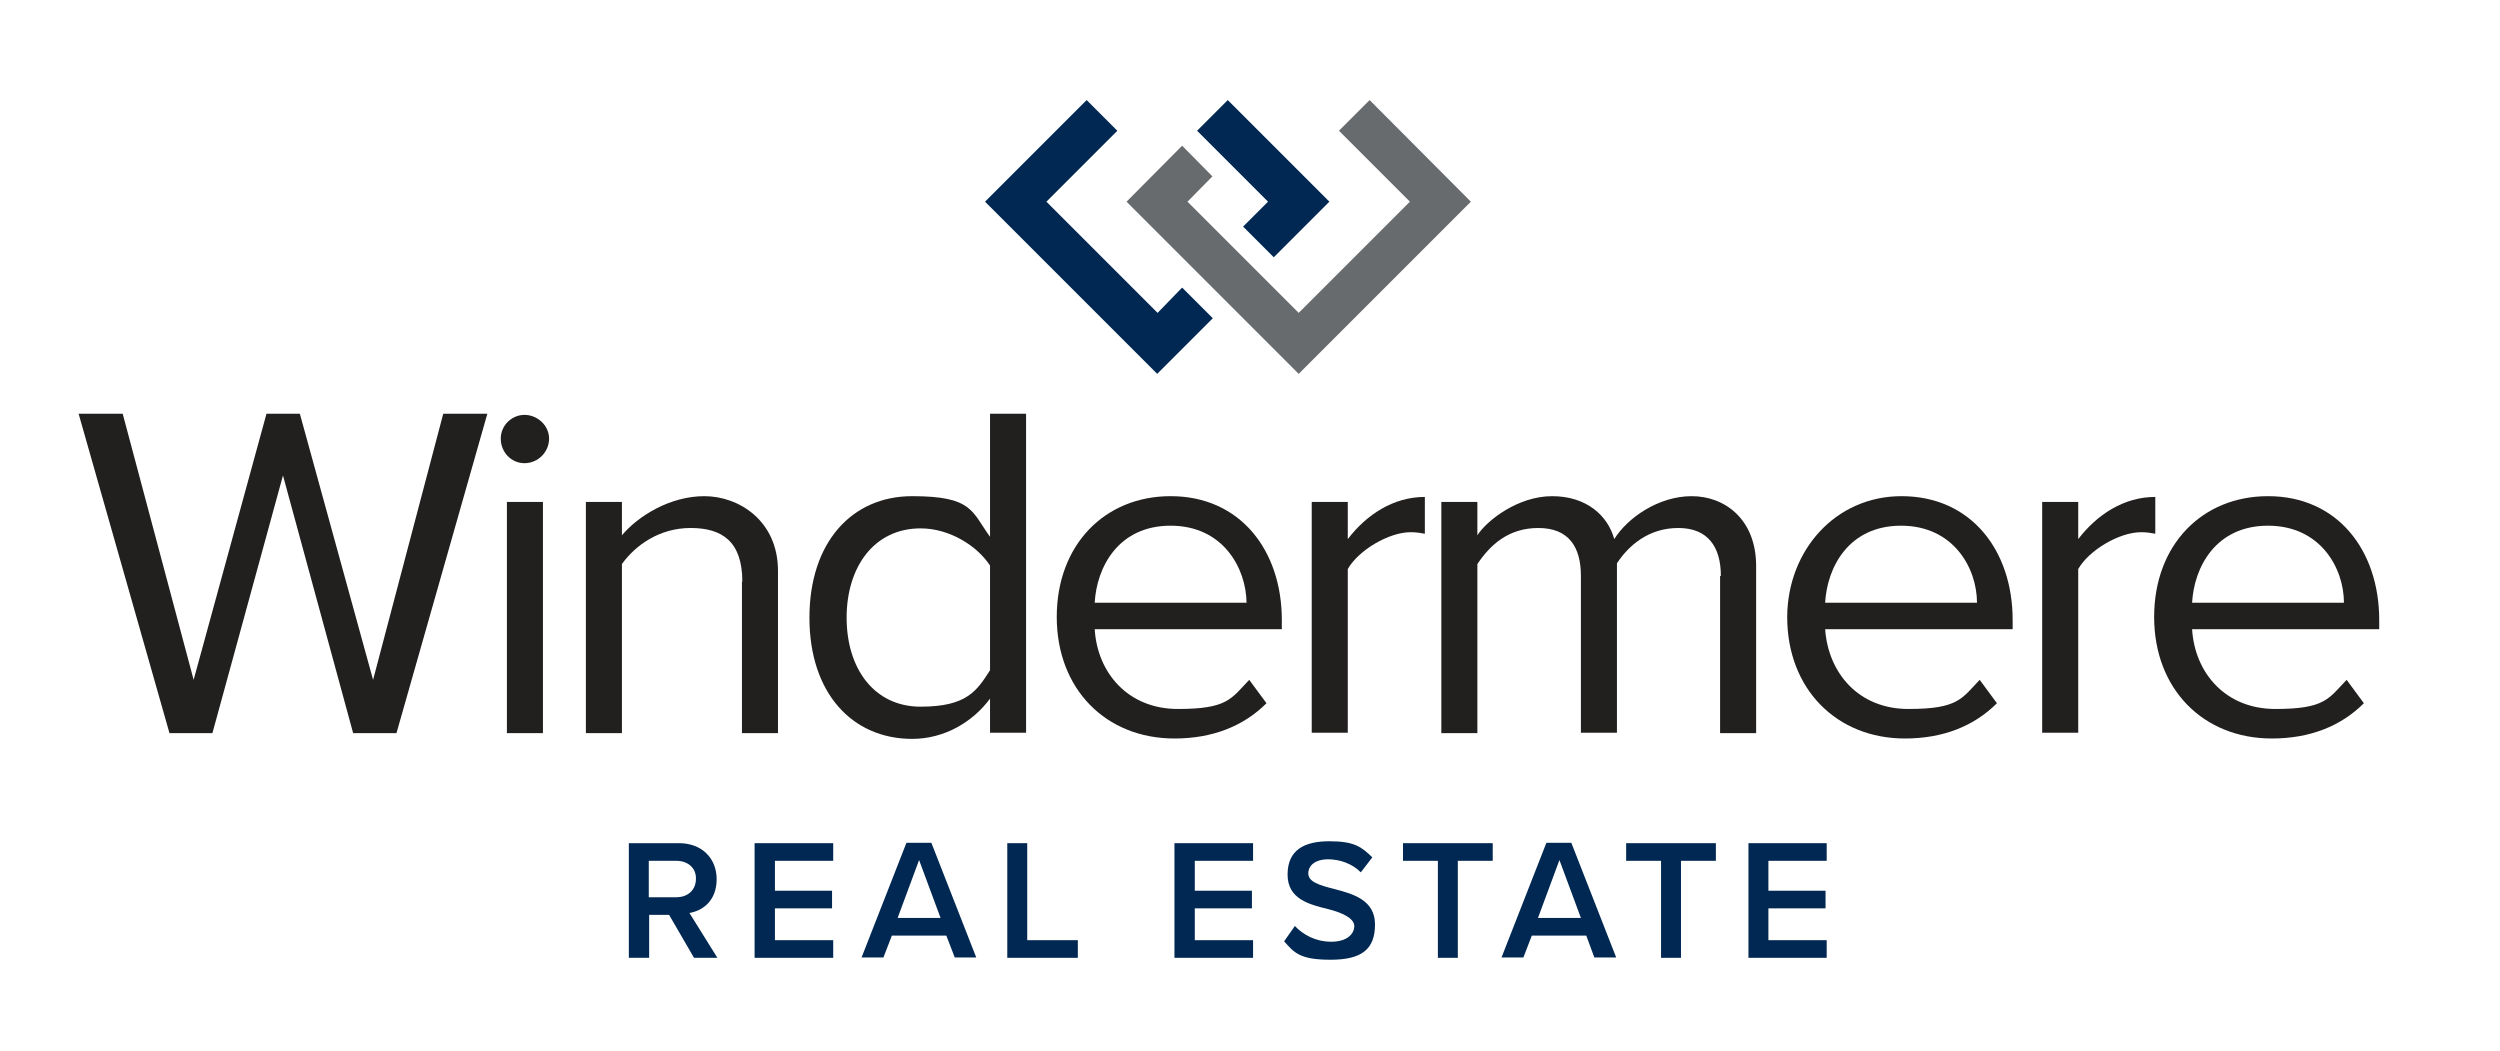
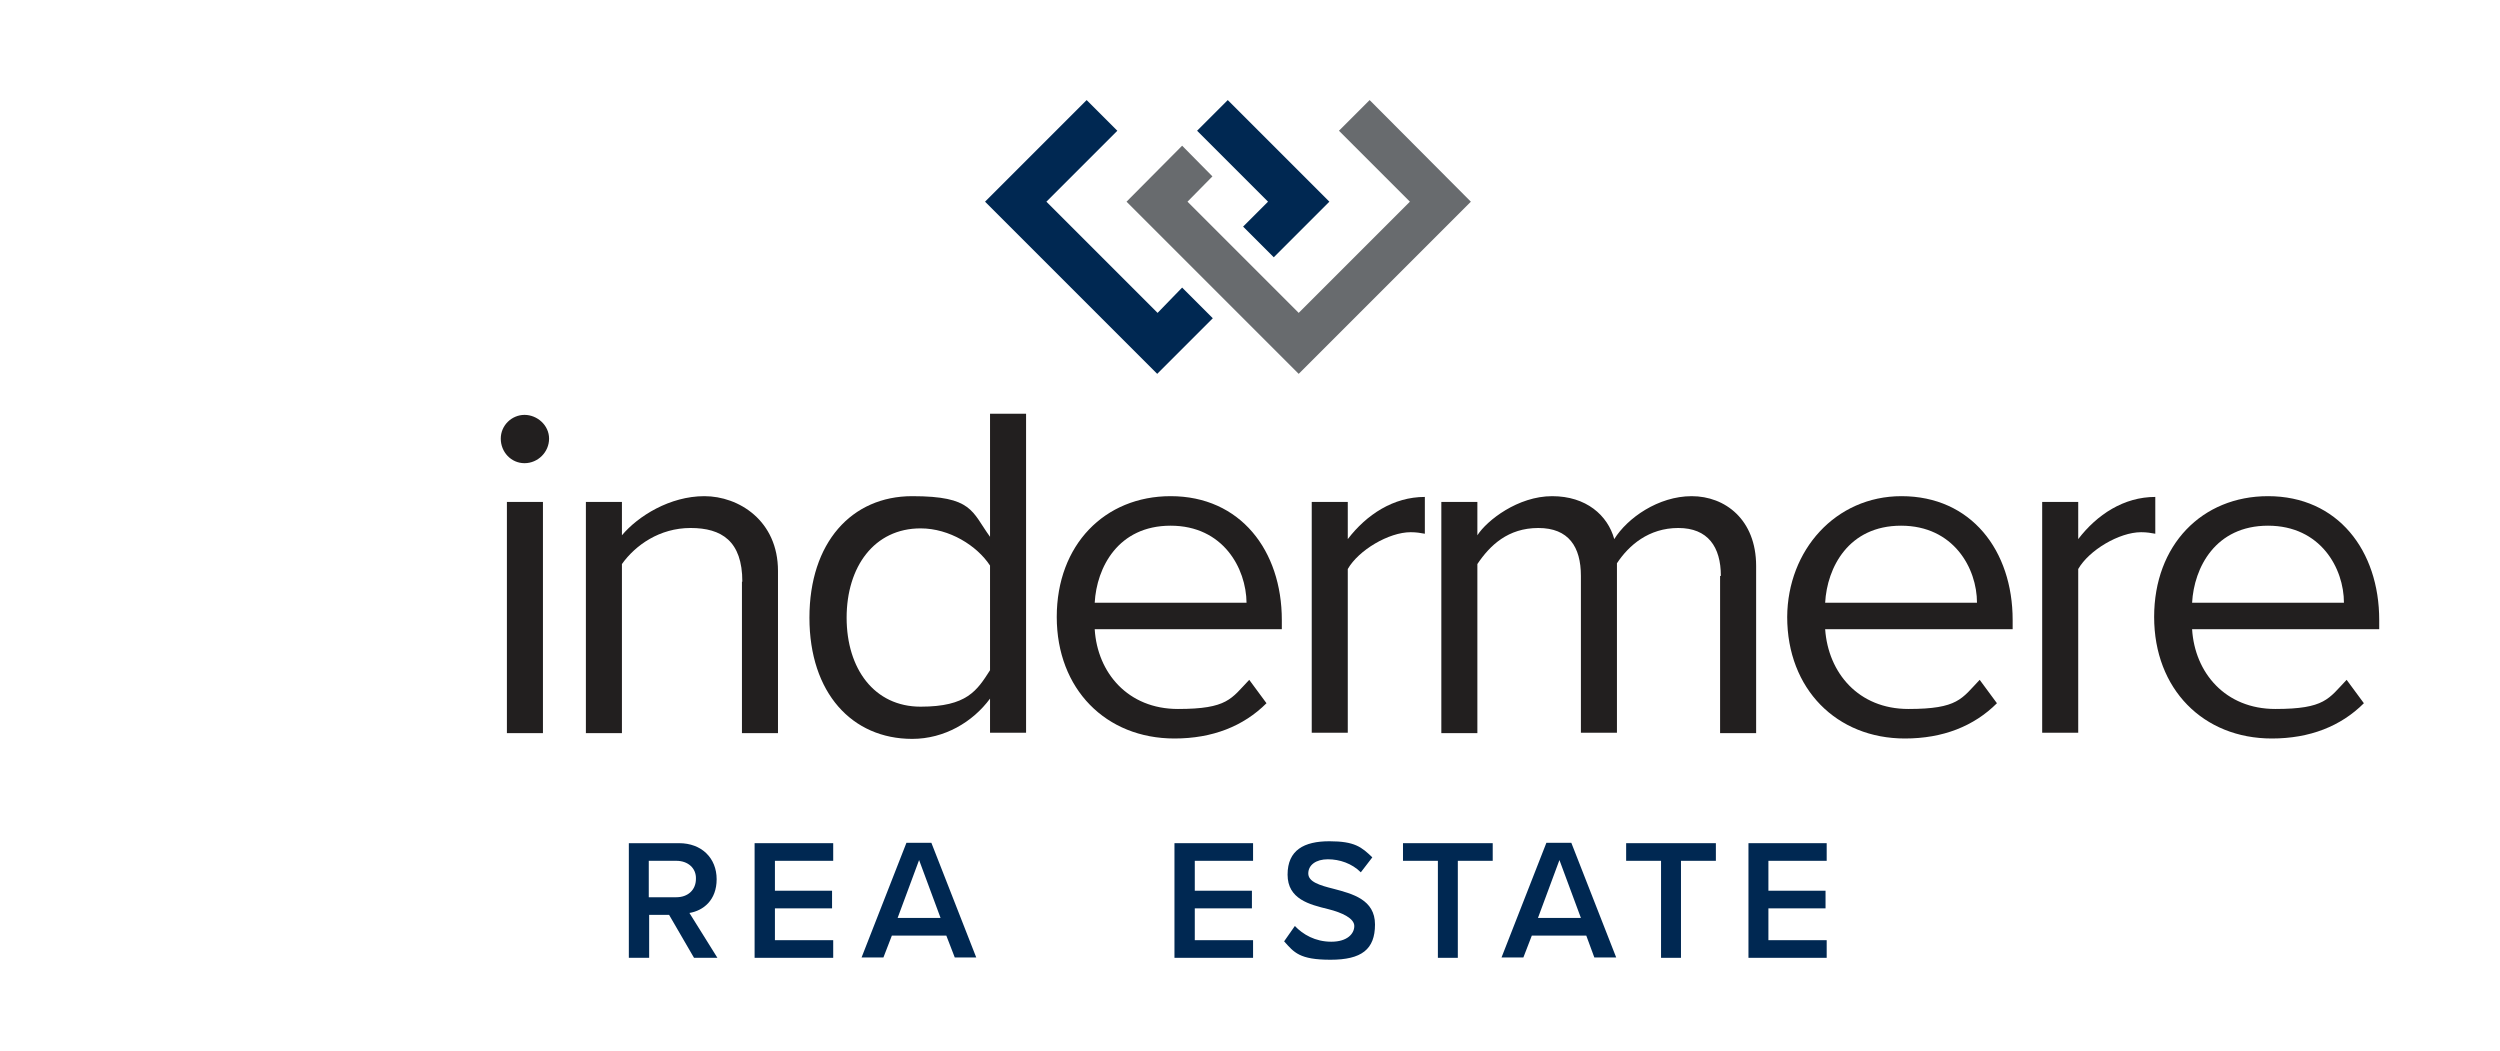
<svg xmlns="http://www.w3.org/2000/svg" version="1.1" viewBox="0 0 652 274">
  <defs>
    <style>
      .cls-1 {
        fill: #002852;
      }

      .cls-2 {
        fill: #686b6e;
      }

      .cls-3 {
        fill: #221f1f;
      }
    </style>
  </defs>
  <g>
    <g id="layer">
      <g>
        <path class="cls-1" d="M174.5,238.6h-5.2v11.2h-5.3v-29.9h13.1c5.9,0,9.8,3.9,9.8,9.4s-3.5,8.2-7.1,8.8l7.3,11.7h-6.1l-6.5-11.2ZM176.4,224.5h-7.2v9.5h7.2c3,0,5.1-1.9,5.1-4.8.1-2.8-2.1-4.7-5.1-4.7" />
        <polygon class="cls-1" points="196.8 219.9 217.3 219.9 217.3 224.5 202.1 224.5 202.1 232.3 217 232.3 217 236.9 202.1 236.9 202.1 245.2 217.3 245.2 217.3 249.8 196.8 249.8 196.8 219.9" />
        <path class="cls-1" d="M246.8,244h-14.2l-2.2,5.7h-5.7l11.7-29.9h6.5l11.7,29.9h-5.6l-2.2-5.7ZM234.1,239.4h11.2l-5.6-15.1-5.6,15.1Z" />
-         <polygon class="cls-1" points="262.7 219.9 267.9 219.9 267.9 245.2 281.1 245.2 281.1 249.8 262.7 249.8 262.7 219.9" />
        <polygon class="cls-1" points="306.3 219.9 326.8 219.9 326.8 224.5 311.6 224.5 311.6 232.3 326.5 232.3 326.5 236.9 311.6 236.9 311.6 245.2 326.8 245.2 326.8 249.8 306.3 249.8 306.3 219.9" />
        <path class="cls-1" d="M337.7,241.5c2.1,2.2,5.3,4.1,9.5,4.1s6-2.1,6-4.1-3.2-3.5-6.8-4.4c-4.9-1.2-10.6-2.6-10.6-9s4.3-8.7,10.9-8.7,8.4,1.5,11.2,4.2l-3,3.9c-2.3-2.3-5.5-3.4-8.6-3.4s-5.1,1.5-5.1,3.7,3,3.1,6.6,4c4.9,1.3,10.8,2.8,10.8,9.3s-3.5,9.2-11.6,9.2-9.5-1.9-12.1-4.8l2.8-4Z" />
        <polygon class="cls-1" points="375 224.5 365.9 224.5 365.9 219.9 389.3 219.9 389.3 224.5 380.2 224.5 380.2 249.8 375 249.8 375 224.5" />
        <path class="cls-1" d="M413.7,244h-14.2l-2.2,5.7h-5.7l11.7-29.9h6.5l11.7,29.9h-5.7l-2.1-5.7ZM401.1,239.4h11.2l-5.6-15.1-5.6,15.1Z" />
        <polygon class="cls-1" points="433.2 224.5 424.1 224.5 424.1 219.9 447.5 219.9 447.5 224.5 438.4 224.5 438.4 249.8 433.2 249.8 433.2 224.5" />
        <polygon class="cls-1" points="456 219.9 476.4 219.9 476.4 224.5 461.2 224.5 461.2 232.3 476.1 232.3 476.1 236.9 461.2 236.9 461.2 245.2 476.4 245.2 476.4 249.8 456 249.8 456 219.9" />
-         <polygon class="cls-3" points="73.8 124 55.4 191.2 44.2 191.2 20.5 107.9 32 107.9 50.5 177.3 69.5 107.9 78.2 107.9 97.3 177.3 115.6 107.9 127.1 107.9 103.4 191.2 92.1 191.2 73.8 124" />
        <path class="cls-3" d="M130.6,114.4c0-3.5,2.9-6.2,6.2-6.2s6.4,2.7,6.4,6.2-2.9,6.4-6.4,6.4-6.2-2.9-6.2-6.4M132.2,130.9h9.4v60.3h-9.4v-60.3Z" />
        <path class="cls-3" d="M193.6,151.7c0-10.6-5.4-14-13.5-14s-14.4,4.5-17.9,9.4v44.1h-9.4v-60.3h9.4v8.7c4.2-5,12.5-10.2,21.5-10.2s19.2,6.4,19.2,19.5v42.3h-9.4v-39.5h0Z" />
        <path class="cls-3" d="M258.2,182.2c-4.5,6.1-11.9,10.5-20.3,10.5-15.7,0-26.8-12-26.8-31.6s11-31.7,26.8-31.7,15.5,4,20.3,10.6v-32.1h9.4v83.2h-9.4v-8.9ZM258.2,147.5c-3.4-5.2-10.6-9.7-18.1-9.7-12.1,0-19.3,10-19.3,23.3s7.2,23.2,19.3,23.2,14.7-4.2,18.1-9.5v-27.3Z" />
        <path class="cls-3" d="M305.3,129.4c18.2,0,29,14.2,29,32.3v2.4h-48.8c.7,11.4,8.7,20.8,21.7,20.8s13.9-2.7,18.6-7.6l4.5,6.1c-6,6-14.1,9.2-24,9.2-17.9,0-30.7-12.9-30.7-31.7s12.5-31.5,29.7-31.5M285.5,157.2h39.6c-.1-9-6.1-20.1-19.8-20.1s-19.3,10.9-19.8,20.1" />
        <path class="cls-3" d="M342.1,130.9h9.4v9.7c4.9-6.4,11.9-11,20.1-11v9.6c-1.1-.2-2.2-.4-3.7-.4-5.7,0-13.6,4.7-16.4,9.6v42.7h-9.4v-60.2Z" />
        <path class="cls-3" d="M448.8,150.2c0-7.6-3.4-12.5-11.1-12.5s-12.9,4.5-16,9.2v44.2h-9.4v-40.9c0-7.6-3.2-12.5-11.1-12.5s-12.6,4.5-15.9,9.4v44.1h-9.4v-60.3h9.4v8.7c2.5-3.9,10.6-10.2,19.5-10.2s14.5,5,16.2,11.2c3.4-5.5,11.5-11.2,20.2-11.2s16.8,6.1,16.8,18.2v43.6h-9.4v-41h.2Z" />
        <path class="cls-3" d="M495.9,129.4c18.2,0,29,14.2,29,32.3v2.4h-48.9c.8,11.4,8.7,20.8,21.7,20.8s13.9-2.7,18.6-7.6l4.5,6.1c-6,6-14.1,9.2-24,9.2-17.8,0-30.7-12.9-30.7-31.7.1-17.4,12.6-31.5,29.8-31.5M476,157.2h39.6c0-9-6.1-20.1-19.8-20.1s-19.3,10.9-19.8,20.1" />
        <path class="cls-3" d="M532.6,130.9h9.4v9.7c4.9-6.4,11.9-11,20.1-11v9.6c-1.1-.2-2.2-.4-3.7-.4-5.7,0-13.6,4.7-16.4,9.6v42.7h-9.4v-60.2h0Z" />
        <path class="cls-3" d="M591.5,129.4c18.2,0,29,14.2,29,32.3v2.4h-48.8c.7,11.4,8.7,20.8,21.7,20.8s13.9-2.7,18.6-7.6l4.5,6.1c-6,6-14.1,9.2-24,9.2-17.9,0-30.7-12.9-30.7-31.7s12.5-31.5,29.7-31.5M571.7,157.2h39.6c0-9-6.1-20.1-19.8-20.1s-19.3,10.9-19.8,20.1" />
        <polygon class="cls-2" points="383.6 52.6 338.7 97.5 293.8 52.6 308.3 38 316.2 46 309.7 52.6 338.7 81.6 367.7 52.6 349.2 34.1 357.2 26.1 383.6 52.6" />
        <path class="cls-1" d="M308.3,75l8,8-14.5,14.5-44.9-44.9,26.5-26.5,8,8-18.5,18.5,29,29,6.4-6.6ZM320.2,26.1l-8,8,18.5,18.5-6.5,6.5,8,8,14.5-14.5-26.5-26.5Z" />
      </g>
    </g>
  </g>
</svg>